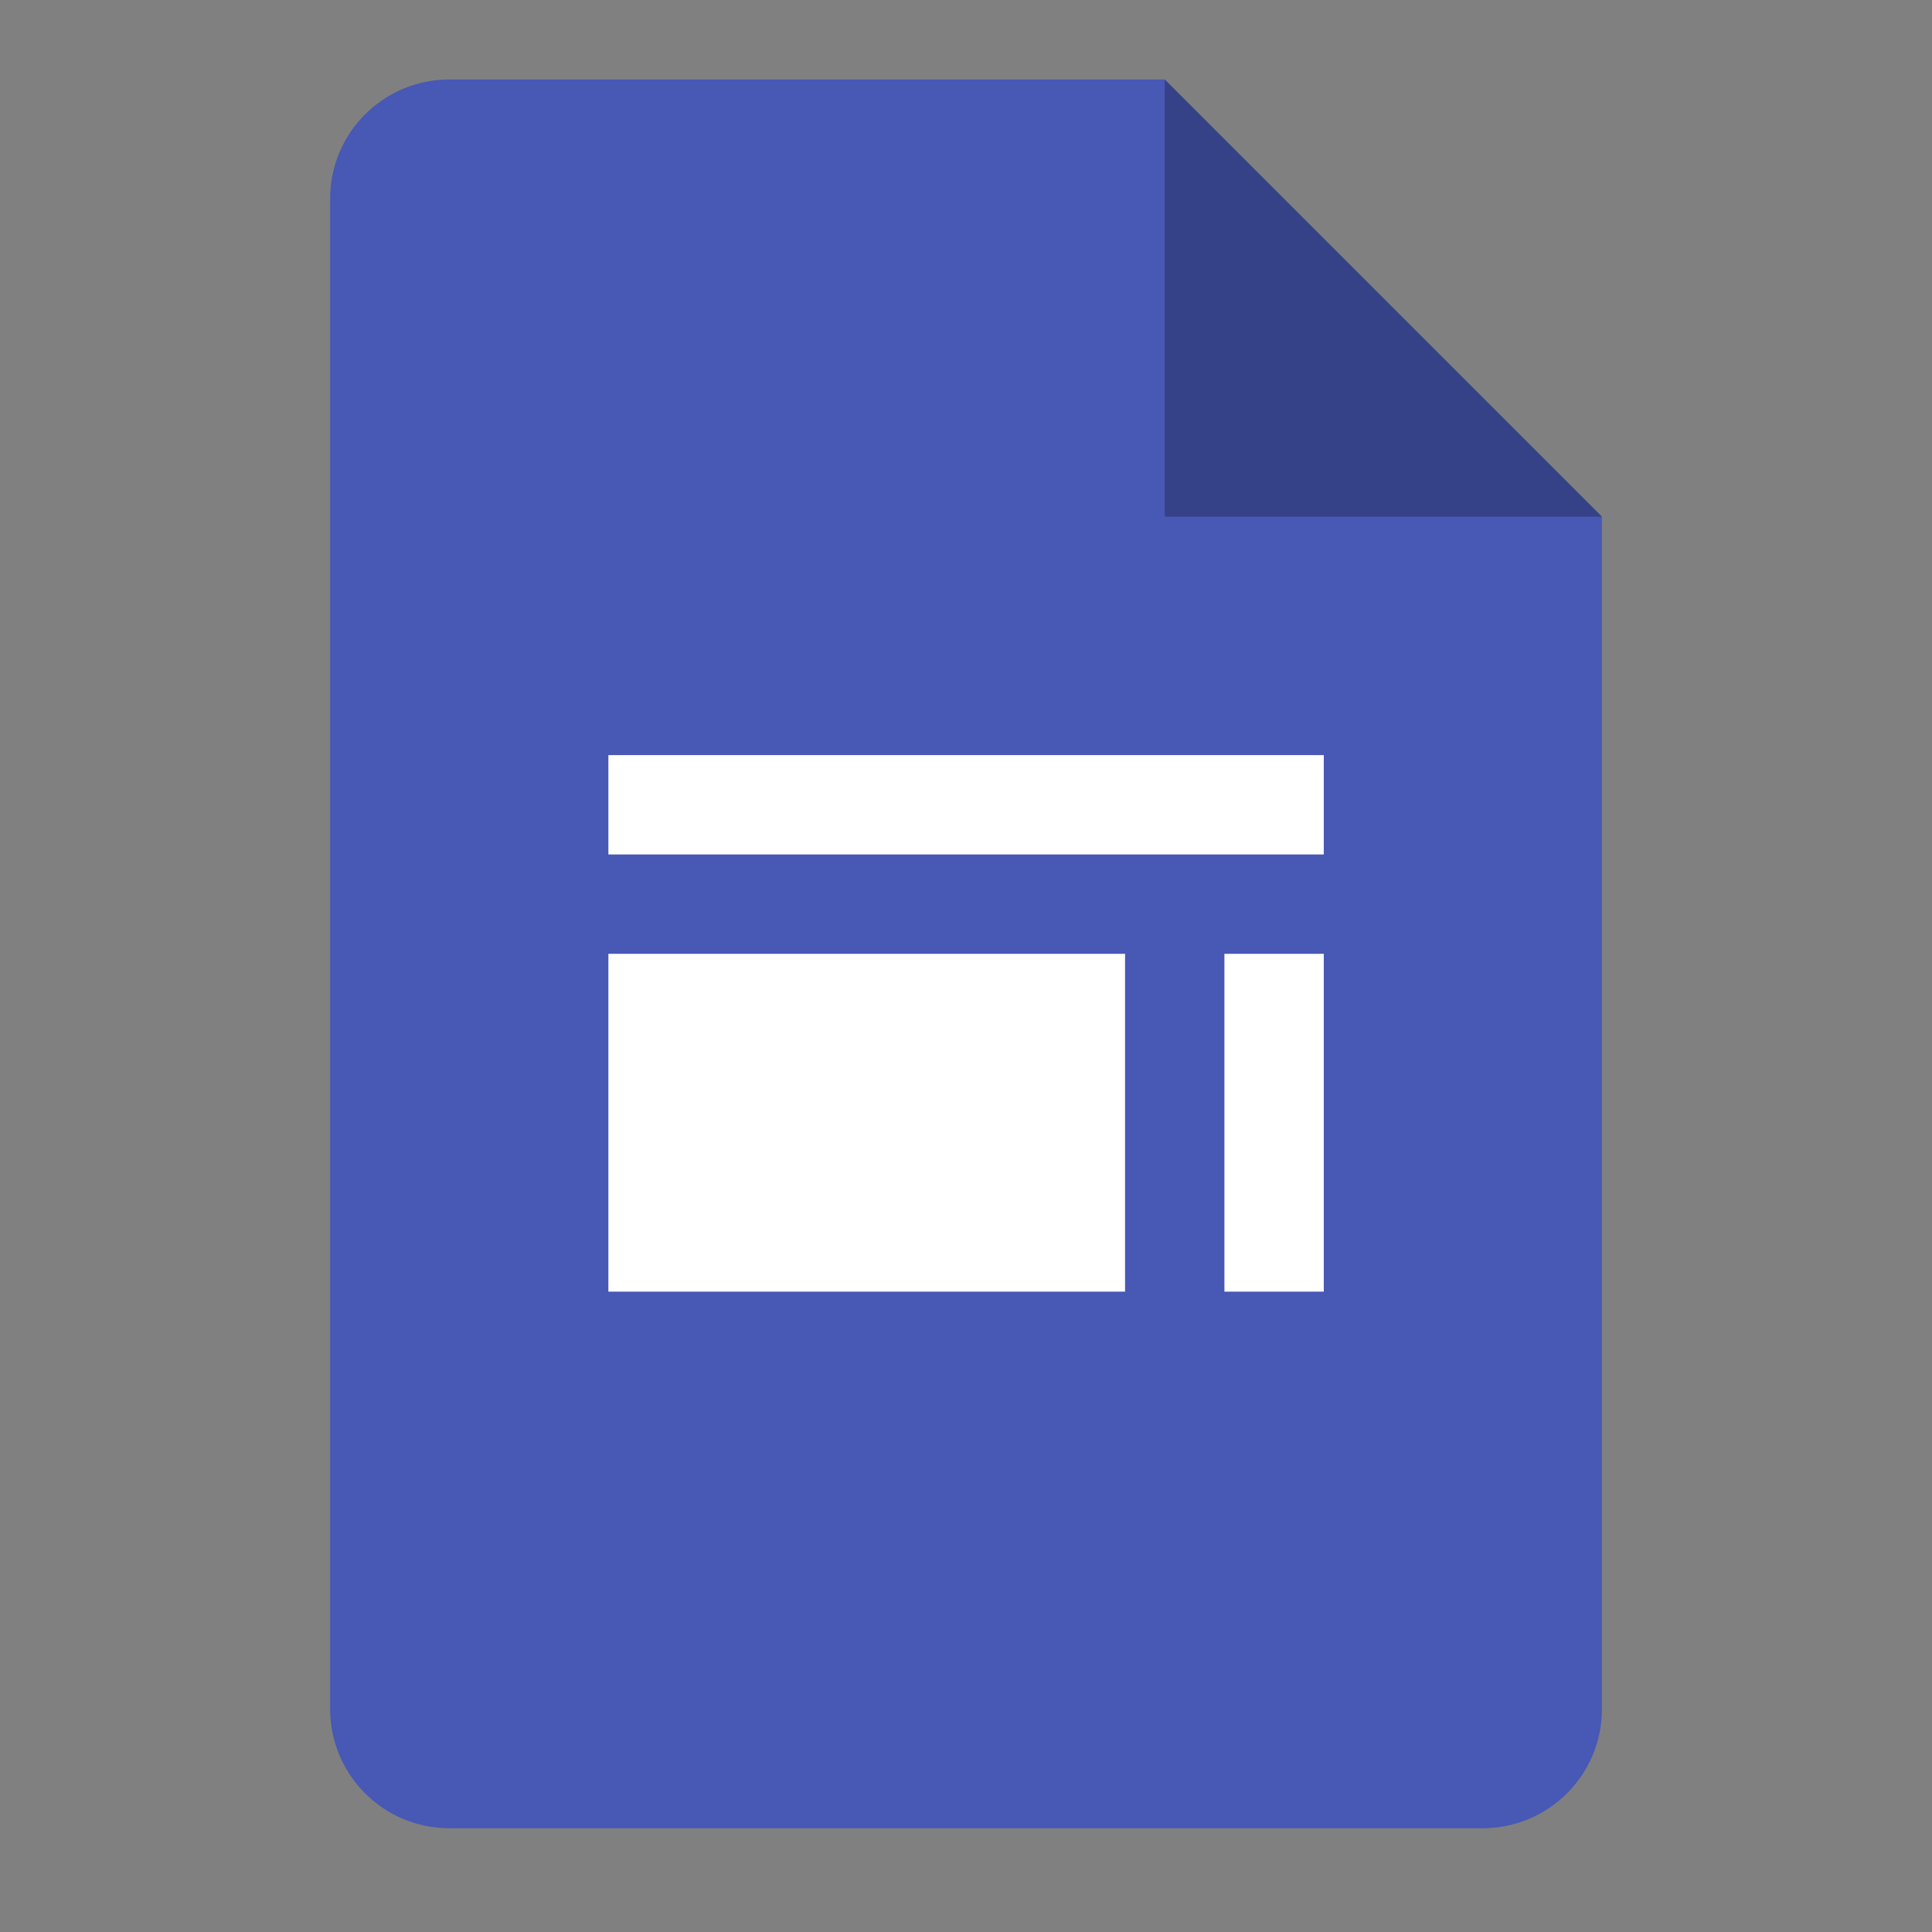
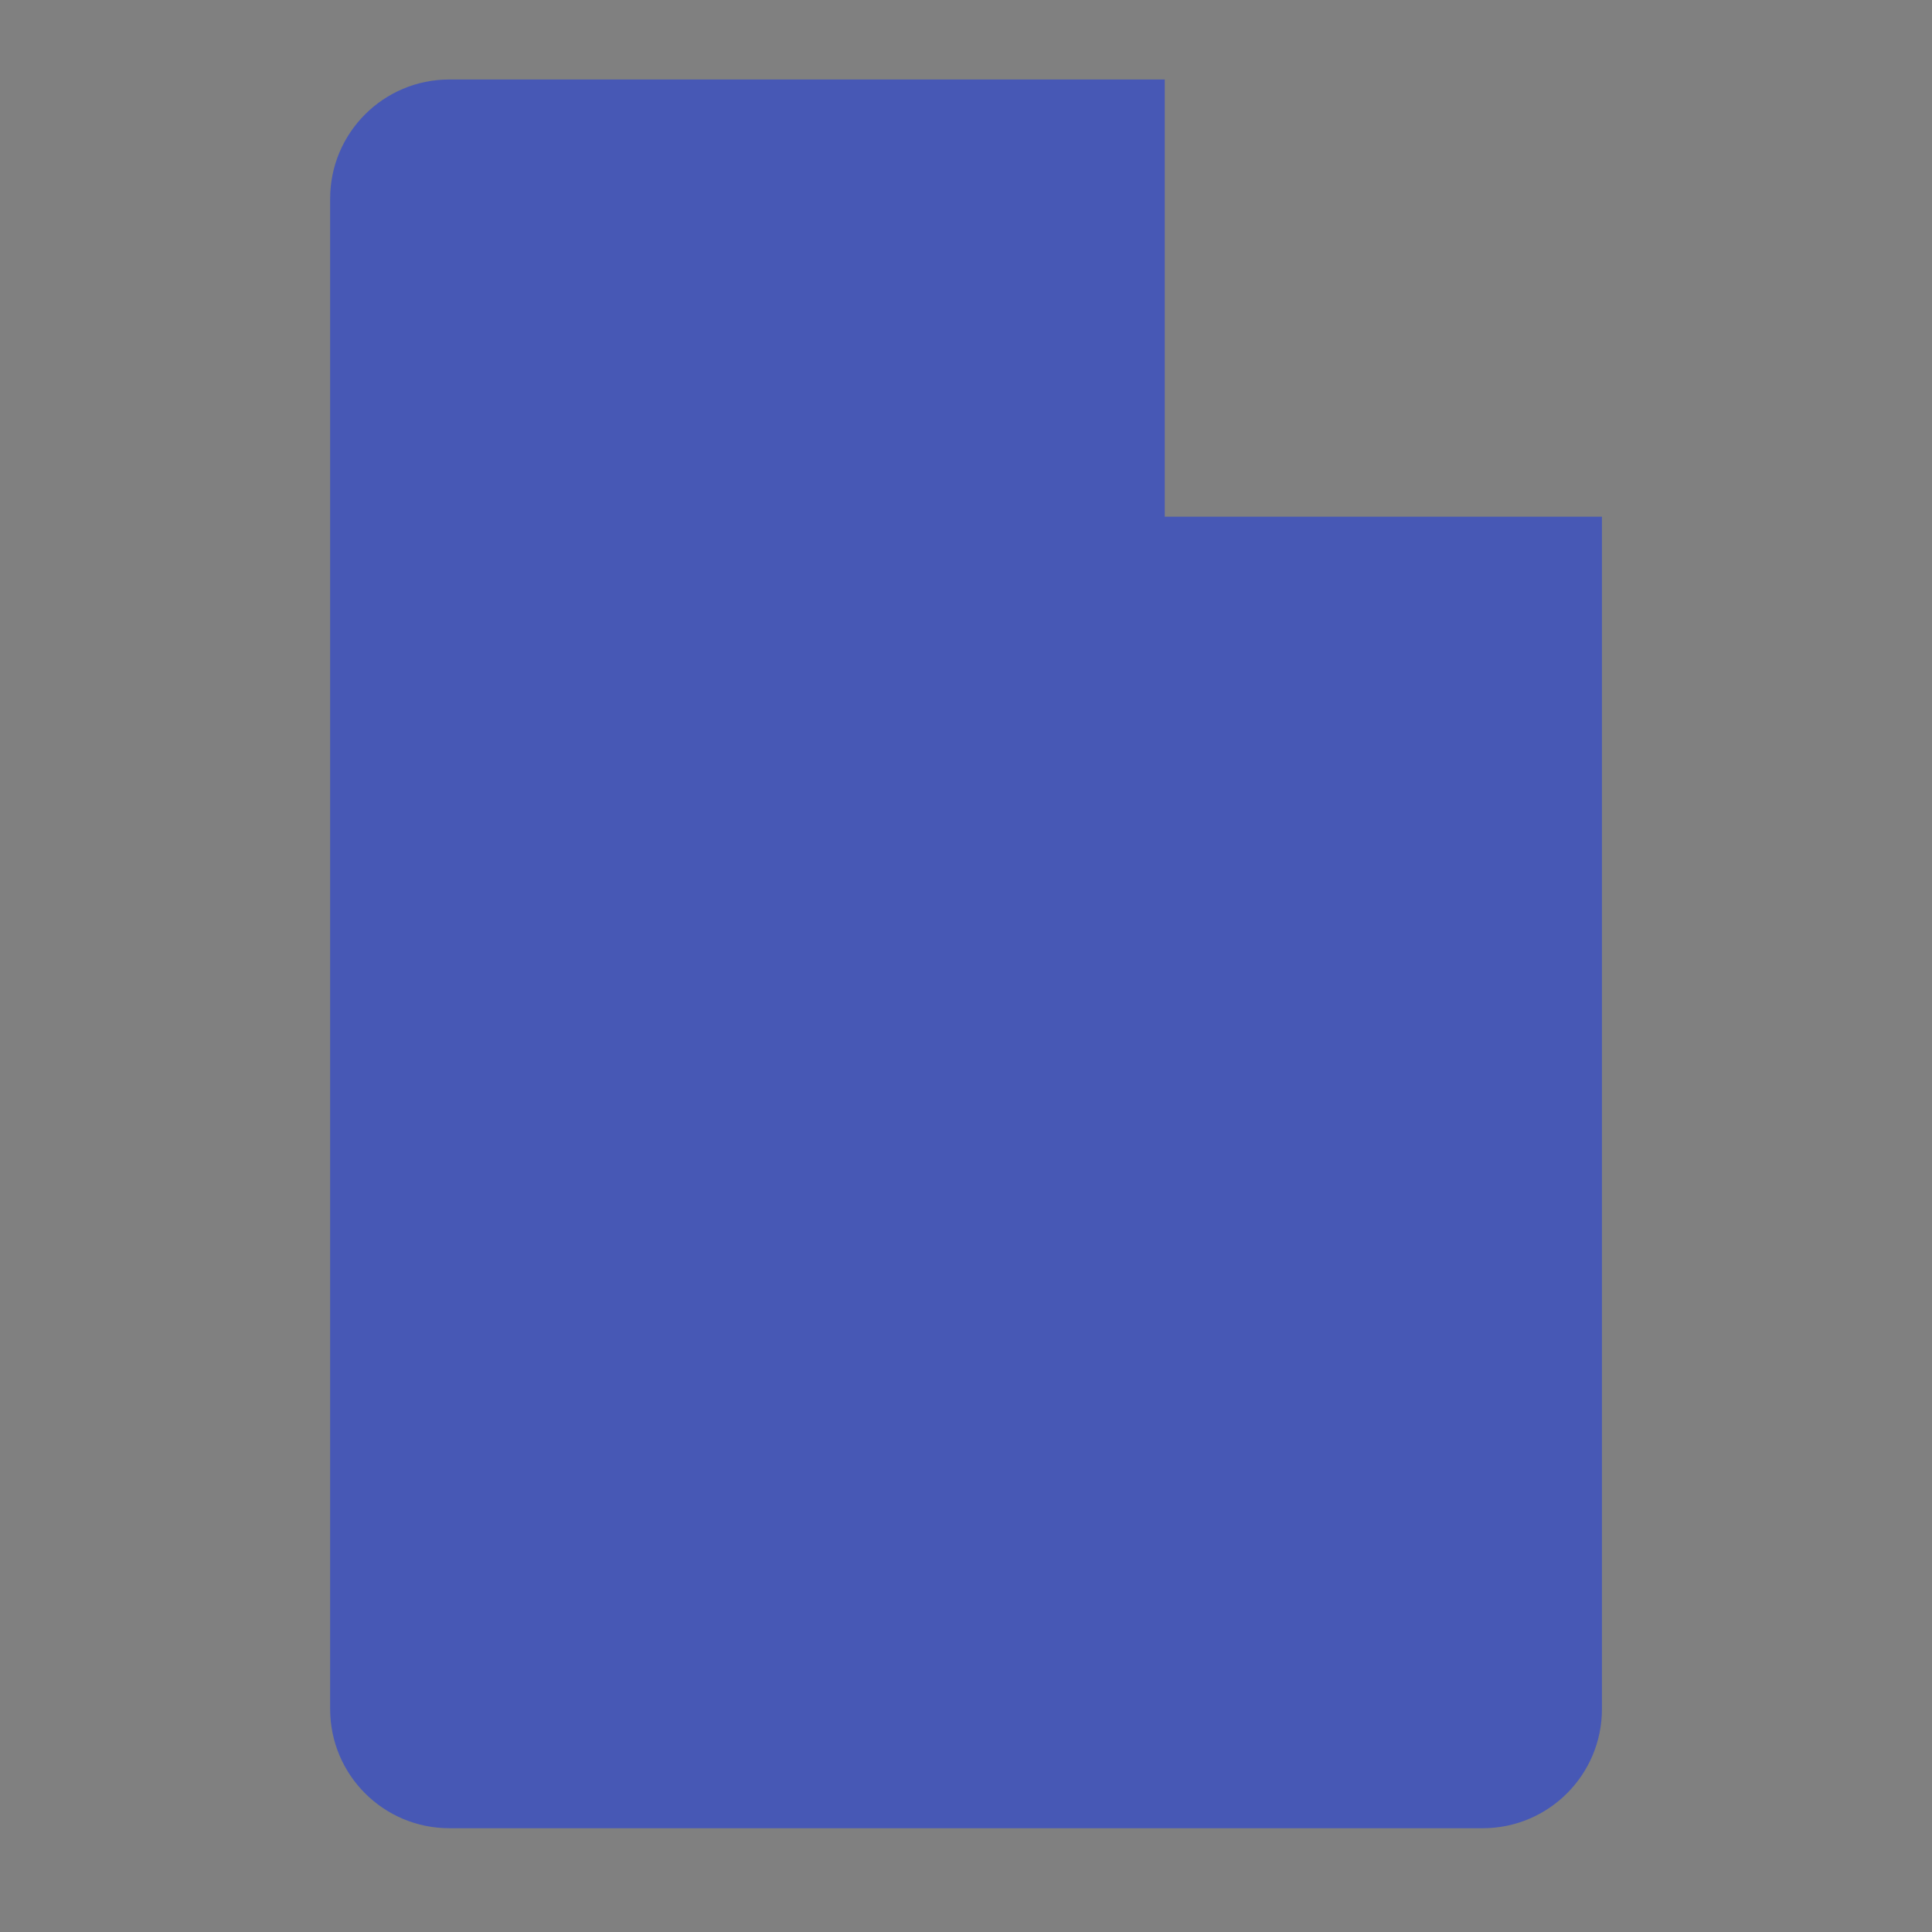
<svg xmlns="http://www.w3.org/2000/svg" width="49" height="49" viewBox="0 0 49 49" fill="none">
  <rect x="0" y="0" width="49" height="49" fill="#808080" stroke="none" />
  <g clip-path="url(#clip0_12955_17226)">
-     <path d="M29.541 13.104L35.622 14.253L40.629 13.104L29.541 2.016L28.012 7.272L29.541 13.104Z" fill="#354287" />
    <path d="M29.541 13.104V2.016H11.397C9.726 2.016 8.373 3.369 8.373 5.04V43.344C8.373 45.014 9.726 46.368 11.397 46.368H37.605C39.276 46.368 40.629 45.014 40.629 43.344V13.104H29.541Z" fill="#4758B5" />
-     <path d="M28.534 32.759H15.43V24.191H28.534V32.759ZM33.574 32.759H31.054V24.191H33.574V32.759ZM33.574 21.671H15.43V19.151H33.574V21.671Z" fill="white" />
  </g>
  <defs>
    <clipPath id="clip0_12955_17226">
      <rect width="48.384" height="48.384" fill="white" transform="translate(0.309)" />
    </clipPath>
  </defs>
</svg>